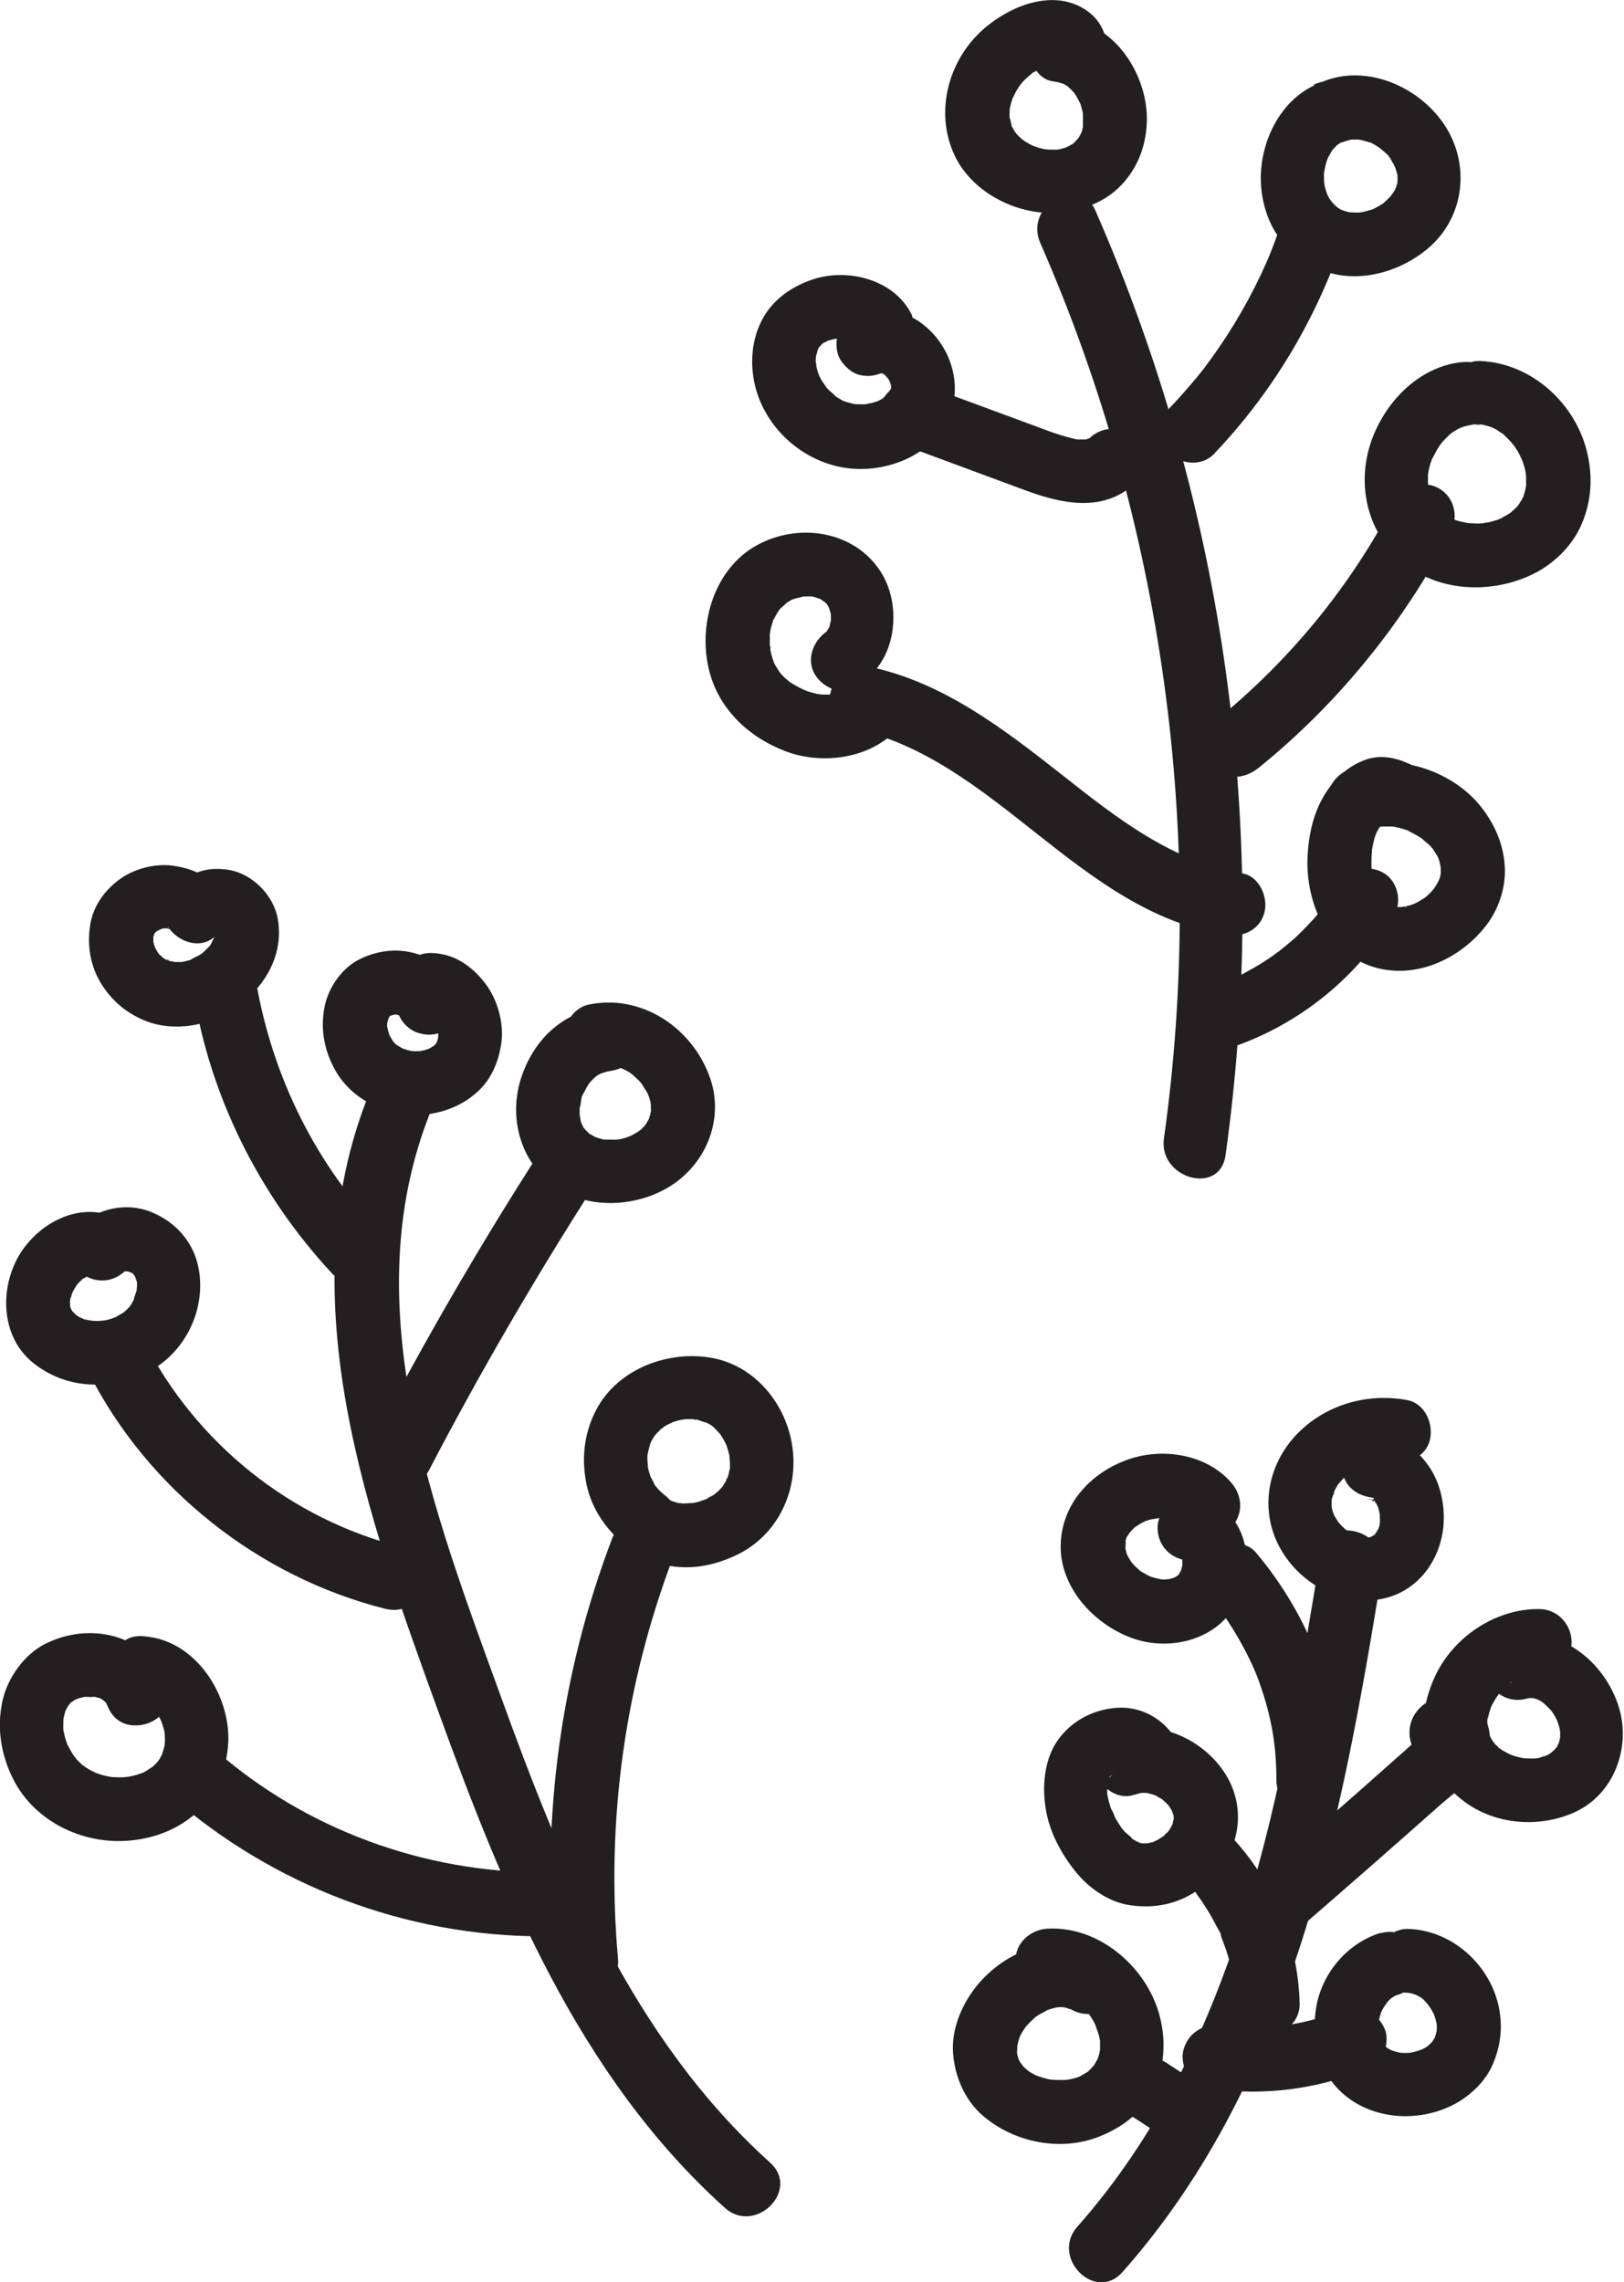
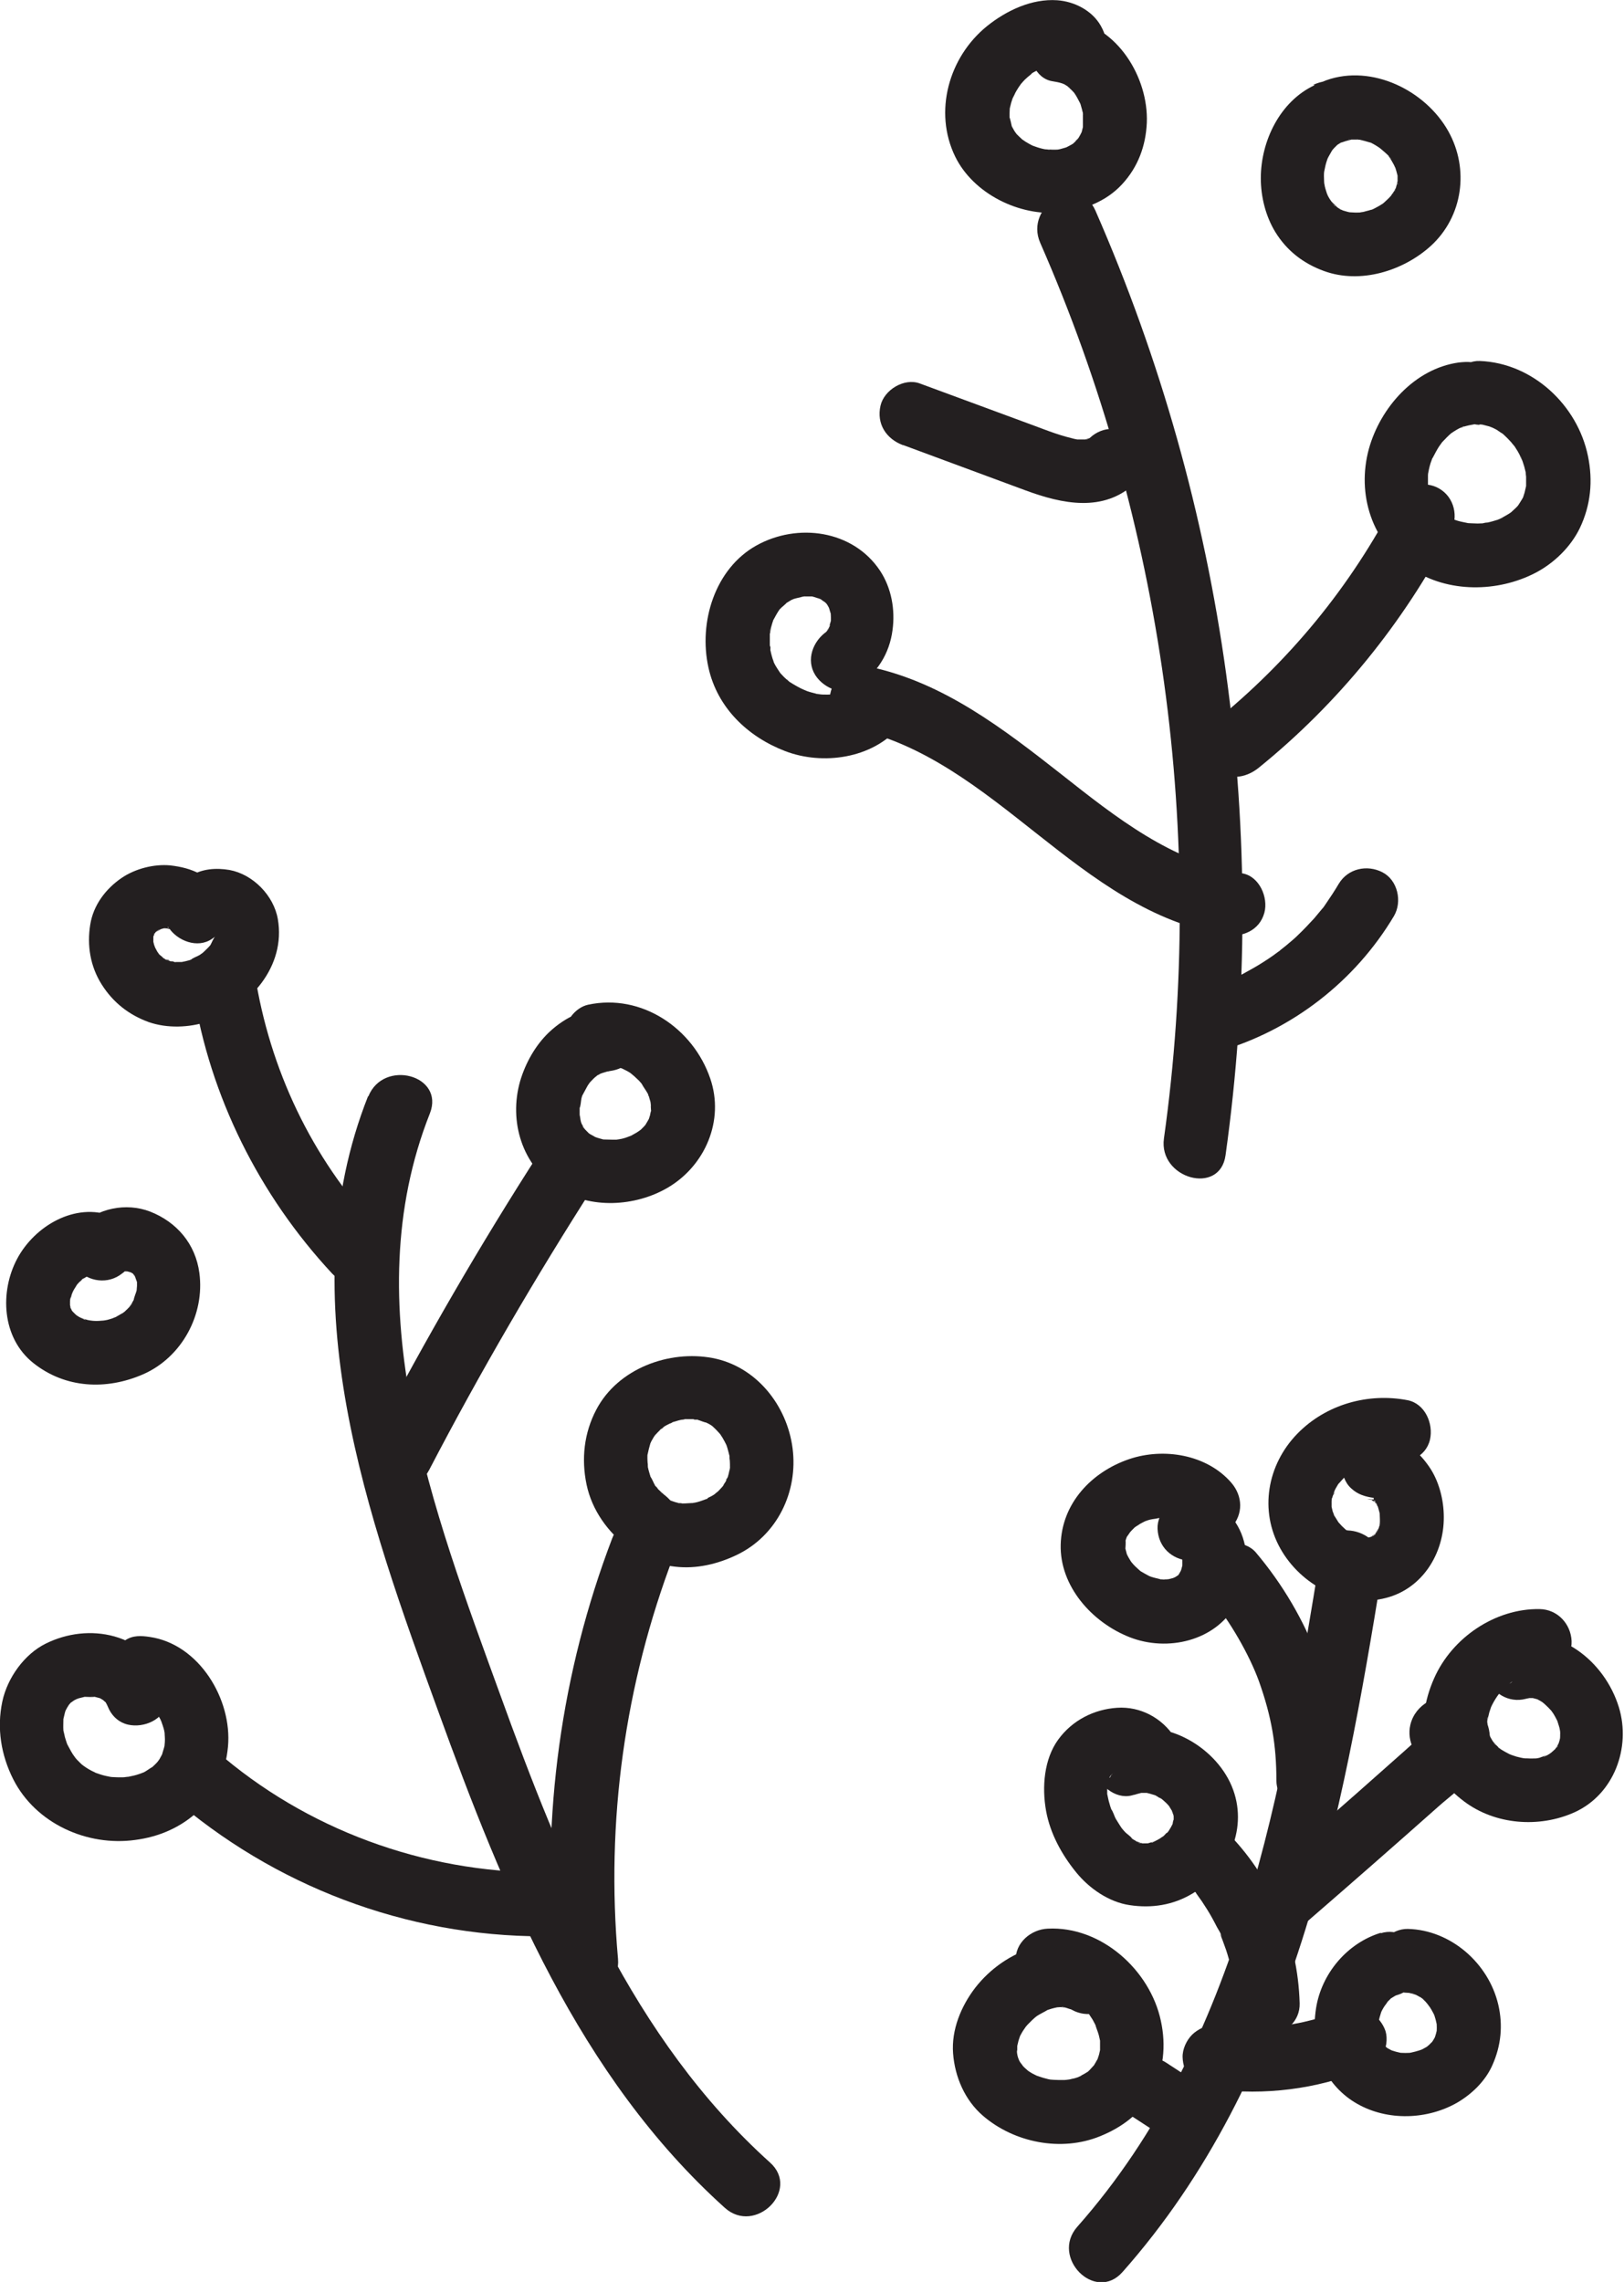
<svg xmlns="http://www.w3.org/2000/svg" viewBox="0 0 63.54 89.26" data-name="Layer 1" id="Layer_1">
  <defs>
    <style>
      .cls-1 {
        fill: #231f20;
      }
    </style>
  </defs>
  <g>
    <path d="M14.4,42.88c-3.14,7.92,0,16.49,2.74,24.04,2.56,7.06,5.51,14.3,11.22,19.44,1.19,1.07,2.97-.69,1.77-1.77-5.39-4.85-8.16-11.67-10.57-18.33-2.59-7.13-5.71-15.21-2.74-22.71.59-1.5-1.82-2.14-2.41-.66h0Z" class="cls-1" />
    <path d="M16.79,57.5c1.99-3.82,4.16-7.54,6.48-11.16.87-1.36-1.29-2.61-2.16-1.26-2.33,3.62-4.49,7.35-6.48,11.16-.74,1.42,1.41,2.69,2.16,1.26h0Z" class="cls-1" />
    <path d="M23.76,39.36c-.87.08-1.63.41-2.27,1.01-.54.51-.93,1.21-1.14,1.92-.45,1.58.08,3.3,1.48,4.2,1.27.81,3.02.71,4.29-.03,1.47-.86,2.23-2.63,1.67-4.27-.67-1.97-2.69-3.34-4.78-2.89-.51.11-.94.68-.92,1.21s.37,1.07.92,1.21l.42.11c.63.16,1.39-.21,1.54-.87s-.2-1.37-.87-1.54l-.42-.11v2.41s.11-.03.12-.02c.02.01-.31.03-.18.02.07,0,.14-.01.21-.01.06,0,.12,0,.18,0,.03,0,.1,0,.12.01,0,0-.33-.06-.15-.02.13.03.25.06.38.1.26.08-.22-.11-.05-.02.07.04.15.07.22.11.05.03.11.06.16.1.04.03.26.19.07.05s.02.02.06.06c.06.06.12.11.18.17.04.04.08.09.12.14.02.03.06.06.08.1.01.02-.16-.25-.1-.13.07.14.17.26.24.39.02.05.07.11.08.17,0,0-.12-.32-.06-.13,0,.03.02.06.03.09.02.07.04.13.06.2.03.12.02.37,0-.04,0,.13.02.26.02.39s-.09.28.02-.06c-.02.07-.03.14-.05.21-.02.06-.04.13-.06.19-.05.18.15-.31.04-.08-.06.11-.12.21-.18.31-.14.21.18-.21.06-.07-.04.04-.08.09-.12.13-.04.04-.07.07-.11.11-.03.02-.05.04-.08.07-.09.09.24-.17.13-.1-.1.06-.18.13-.28.18-.05.03-.11.06-.16.09-.02.01-.05.02-.07.03-.18.09.25-.09.13-.05-.11.03-.21.08-.32.11-.06.02-.12.03-.18.04-.07.01-.32.05-.07.02s.01,0-.04,0c-.05,0-.1,0-.16,0-.13,0-.26-.01-.39-.01-.08,0,.35.06.13.02-.06-.01-.12-.02-.18-.04s-.12-.03-.17-.05-.3-.11-.07-.02.04.01-.01-.01c-.05-.03-.1-.06-.16-.09s-.1-.07-.15-.1c-.08-.05.15.12.15.12,0-.01-.07-.06-.08-.07-.02-.02-.26-.26-.25-.27.02-.01.21.3.06.06-.03-.05-.06-.1-.09-.16,0,0-.04-.09-.05-.09,0,0,.1.27.08.18-.02-.06-.04-.11-.06-.17-.03-.1-.03-.27-.08-.35,0,0,.03.36.03.18,0-.03,0-.05,0-.08,0-.06,0-.12,0-.18,0-.05,0-.1,0-.16,0-.03,0-.07,0-.1.01-.17-.02.17-.02.18.06-.06.07-.32.09-.41.02-.07.04-.14.07-.2,0-.02.02-.05.03-.07.04-.13-.13.27-.06.15s.13-.25.2-.37c.04-.06.08-.12.12-.17.05-.08-.11.15-.12.15,0,0,.08-.09.08-.1.09-.1.18-.19.28-.27.07-.06.17-.1-.13.1.03-.02.06-.04.08-.06.06-.04.12-.07.17-.11.03-.02.17-.07.18-.09,0,0-.28.1-.18.08.03,0,.07-.02.1-.03.07-.02.13-.04.2-.06.03,0,.05,0,.08-.02.21-.05-.34.04-.12.02.34-.03.64-.12.88-.37.22-.22.38-.57.37-.88-.03-.62-.55-1.32-1.25-1.25Z" class="cls-1" />
    <path d="M23.95,60.18c-1.99,5.22-2.77,10.87-2.27,16.44.14,1.59,2.64,1.6,2.5,0-.48-5.37.26-10.73,2.18-15.77.24-.63-.27-1.37-.87-1.54-.7-.19-1.3.24-1.54.87h0Z" class="cls-1" />
    <path d="M25.86,58.38c.33.25-.04-.05-.11-.13-.05-.05-.09-.11-.14-.16.23.22.1.13.03.03-.07-.11-.12-.27-.2-.37l.07.17s-.03-.09-.05-.13c-.02-.07-.04-.13-.06-.2s-.04-.14-.05-.2c-.02-.12,0-.29,0,.06,0-.14-.02-.28-.02-.42,0-.07,0-.14.01-.21.01-.26-.06.31,0,.06.03-.14.06-.27.1-.4l.02-.07c.05-.12.03-.09-.05.11.04-.05.06-.13.1-.19.03-.06.07-.12.11-.18.13-.22-.2.22-.03.03.09-.1.19-.2.29-.3.07-.07.15-.06-.09.06.08-.04.15-.11.23-.16.12-.07.25-.12.37-.19-.28.17-.15.06-.04.03.07-.02.13-.04.2-.06.11-.03.23-.04.34-.07-.34.09-.17.02-.05.02.09,0,.19,0,.28,0,.07,0,.14.02.21.02-.32.02-.19-.03-.06,0s.27.11.4.12l-.17-.07s.08.04.12.06c.04.02.08.04.12.06.06.03.11.07.17.11.18.11-.24-.21,0,.01.1.09.19.19.28.29.17.18-.17-.25-.03-.04.04.06.07.11.11.17.06.1.11.2.16.3.11.22-.1-.29-.02-.05.03.09.06.17.08.26.02.06.03.13.05.2.02.11,0,.3,0-.07,0,.13.02.27.02.4,0,.04,0,.09,0,.13,0,.12-.08.28.02-.07-.04.15-.06.3-.11.45-.04.13-.14.19.03-.05-.04.05-.06.13-.09.18-.05.1-.14.19-.18.29.13-.26.12-.14.02-.04-.05.05-.09.1-.14.15-.04.04-.12.09-.15.13.17-.12.2-.15.09-.07-.04.03-.07.05-.11.08-.13.09-.29.14-.42.23.2-.14.22-.08.11-.05-.09.03-.17.06-.26.09-.07.02-.13.04-.2.05-.04,0-.09.02-.13.03-.13.02-.09.02.13-.02-.16,0-.32.02-.48.02-.07,0-.14-.02-.2-.02.32,0,.19.03.06,0-.16-.03-.3-.1-.45-.14l.17.07c-.13-.07-.09-.03.12.13-.03-.04-.07-.07-.1-.1l-.17-.17c-.47-.46-1.31-.5-1.77,0s-.5,1.28,0,1.77c.2.19.38.38.62.52.45.25.94.35,1.44.41.83.1,1.67-.1,2.42-.46,1.58-.76,2.4-2.47,2.18-4.17s-1.44-3.21-3.13-3.53-3.7.4-4.55,2.02c-.48.91-.59,1.93-.38,2.93s.83,1.86,1.65,2.48c.24.18.69.2.96.13.29-.08.6-.3.75-.57.15-.29.23-.64.13-.96s-.3-.54-.57-.75Z" class="cls-1" />
    <path d="M6.55,65.92c-.38-.95-1.08-1.63-2.07-1.91-.9-.25-1.86-.13-2.69.28s-1.5,1.33-1.7,2.27c-.22,1.04-.05,2.09.43,3.04.88,1.73,2.89,2.63,4.77,2.37.93-.12,1.79-.49,2.48-1.14s1.06-1.55,1.15-2.51c.17-1.85-1.13-4.01-3.06-4.29-.33-.05-.66-.07-.96.13-.26.17-.51.43-.57.75l-.19,1.01c-.12.64.18,1.38.87,1.54.62.14,1.4-.19,1.54-.87l.19-1.01-1.54.87c.13.02.26.05.39.09.03,0,.06.03.09.03.01,0-.26-.13-.16-.07.06.04.13.06.19.1s.12.08.18.11c.1.06-.14-.11-.13-.1.02.02.05.04.07.06.1.1.2.2.29.3.09.09-.11-.14-.1-.13.01.03.04.05.05.08.04.06.08.12.12.18.03.05.06.11.09.16.01.03.02.06.04.08.07.12-.09-.26-.05-.13s.09.25.13.39c.02.06.03.12.04.18,0,.04.01.09.02.12,0-.02-.03-.32-.02-.15,0,.13.02.25.01.37,0,.07-.02.15-.01.22,0,.12.03-.19.02-.18-.01.04-.01.08-.02.12-.03.13-.08.26-.11.39-.03.12.07-.16.07-.16-.02.02-.03.06-.04.08-.04.07-.08.15-.12.22-.03.04-.16.22-.03.06s-.02.02-.06.06c-.05.06-.11.11-.17.17-.02.02-.05.04-.08.07-.09.1.21-.14.09-.07-.13.07-.24.16-.37.23-.03.02-.06.03-.09.04-.11.07.15-.06.14-.06-.07.02-.15.06-.22.08-.14.05-.28.08-.43.11-.03,0-.07,0-.1.02-.13.03.17-.02.16-.02-.09-.01-.19.02-.28.02-.14,0-.28,0-.42-.01-.04,0-.1-.02-.14-.01-.01,0,.29.05.16.02-.08-.02-.16-.03-.24-.05-.15-.03-.29-.08-.43-.13-.03-.01-.07-.03-.1-.04,0,0,.25.12.14.06-.08-.05-.17-.08-.25-.13-.06-.03-.12-.07-.18-.11-.04-.03-.24-.17-.07-.04s-.04-.04-.09-.08c-.06-.06-.12-.12-.18-.18-.03-.04-.19-.23-.07-.08s-.05-.07-.08-.12c-.09-.14-.16-.29-.24-.43s.09.24.04.09c-.01-.04-.03-.07-.04-.11-.02-.07-.05-.14-.07-.22s-.03-.15-.05-.22c-.05-.21,0,.09,0,.11,0-.05-.01-.1-.01-.15-.01-.15,0-.3,0-.45,0-.21-.06.28,0,0,.02-.08.04-.17.06-.25.01-.03.02-.07.03-.1.04-.15-.12.24-.04.1.03-.07.06-.13.1-.2s.08-.12.12-.19c.07-.11-.09.12-.09.12.03-.02.07-.08.1-.11.02-.02.05-.04.07-.06.11-.12-.08.07-.11.08.06-.03.12-.08.18-.12.05-.03.31-.15.1-.06s.03,0,.08-.02c.08-.02.16-.04.24-.06.03,0,.06,0,.09-.02.14-.03-.29.02-.15.02s.32.02.46,0c.02,0-.3-.05-.18-.03.04,0,.08.01.12.02.08.02.15.04.23.06.24.07-.21-.11-.05-.03.06.03.12.06.18.1.03.02.06.05.1.06.11.06-.2-.18-.12-.09.04.05.1.1.15.14.03.03.1.13-.02-.04-.14-.18-.02-.03,0,.02.06.09.16.35,0-.03.12.31.27.57.57.75.27.16.66.22.96.13.59-.19,1.13-.89.87-1.54Z" class="cls-1" />
    <path d="M4.39,47.57c-1.45-.56-3.04.39-3.72,1.67s-.61,3.09.64,4.08,2.85,1.06,4.28.44c1.52-.66,2.43-2.34,2.21-3.97-.15-1.13-.88-1.99-1.93-2.4-.94-.36-2.05-.13-2.77.57-.47.46-.49,1.31,0,1.77s1.27.49,1.77,0l.08-.07c.47-.46.49-1.32,0-1.77s-1.27-.49-1.77,0l-.08.07,1.77,1.77c.11-.11.16-.06-.08.05.05-.02.1-.06.14-.08.19-.11-.31.09-.1.05.05-.01.11-.02.16-.04-.31.1-.26.03-.11.02.06,0,.11,0,.17,0,.23,0-.33-.07-.11-.01.07.02.15.04.22.06.22.07-.28-.15-.09-.04.05.03.1.06.15.09.2.11-.23-.21-.07-.06.03.03.06.05.08.08.1.1.08.18-.05-.08.03.06.07.11.11.17l.03.06c.06.12.04.08-.04-.11,0,.07.06.19.08.26.07.24-.01-.31,0-.06,0,.07,0,.14,0,.21,0,.06-.02.15-.01.21l.03-.19s-.02.09-.03.14c-.03.13-.11.28-.12.41l.07-.17s-.04.09-.06.13c-.03.06-.07.12-.1.18-.03.05-.07.1-.1.15.17-.3.14-.17.06-.08-.07.08-.15.16-.23.23s-.24.16.09-.06c-.04.03-.09.06-.13.09-.11.07-.22.13-.33.19-.1.05-.27.09.1-.04-.05.02-.1.04-.15.06-.09.03-.17.06-.26.08-.12.03-.51.06-.04.02-.13,0-.25.02-.38.02-.11,0-.21-.01-.32-.02.46.02.1.01-.03-.02-.1-.03-.2-.07-.3-.09.34.1.23.11.13.05-.05-.03-.11-.05-.16-.08-.04-.03-.09-.06-.13-.08-.18-.11.25.21.09.07-.08-.07-.15-.14-.23-.22-.15-.16.18.27.06.08-.03-.05-.06-.09-.09-.14s-.05-.1-.07-.14c.19.33.07.19.04.06-.01-.05-.02-.1-.04-.15-.05-.21.03.35.02.13,0-.09,0-.17,0-.26,0-.11.06-.27-.02.13.01-.05.02-.1.03-.15.03-.12.07-.23.11-.35-.1.36-.09.21-.04.1.03-.06.06-.13.1-.19.03-.05.06-.09.08-.13.17-.25-.17.19-.04.04.07-.08.14-.16.21-.23.04-.04.08-.07.12-.1-.28.28-.15.11-.05.05.04-.03.09-.05.13-.08.12-.06.3-.08-.07.02.11-.03.22-.06.33-.09-.39.09-.26.03-.14.03.07,0,.13,0,.2,0-.38-.01-.25-.04-.13,0,.07.02.13.04.2.07.29.11.71.02.96-.13s.51-.45.57-.75c.16-.72-.22-1.29-.87-1.54Z" class="cls-1" />
    <path d="M8.73,35.02c-.25-.33-.51-.63-.89-.83s-.75-.29-1.18-.34c-.64-.06-1.37.13-1.9.49-.63.43-1.11,1.07-1.23,1.83-.13.81,0,1.63.45,2.34s1.07,1.19,1.84,1.47c.72.25,1.58.22,2.3-.02,1.67-.56,3.07-2.17,2.75-4.01-.16-.92-.97-1.75-1.89-1.92-.53-.09-1.08-.05-1.54.24-.14.09-.27.19-.41.29-.27.19-.48.42-.57.75-.08.3-.05.7.13.96.34.53,1.14.85,1.71.45l.27-.19s.1-.06.14-.1c0,0,.01,0,.02-.01.11-.06.07-.04-.14.05.04-.01.07-.02.11-.03,0,0-.35.04-.16.03.21-.01-.26-.08-.13-.02.04.02.1.04.14.04-.27-.04-.23-.11-.13-.05l.05.03c.11.07.07.04-.1-.09.02.02.07.06.09.08.17.14-.15-.26-.04-.06l.03.05c.06.11.04.07-.05-.13,0,.05.03.12.05.17.05.16,0-.33-.01-.08,0,.05,0,.1,0,.15,0,.26.08-.29,0-.04-.02.05-.02.1-.04.14l-.02.07c-.05.12-.03.09.04-.09-.06.03-.15.27-.19.33-.13.23.19-.21.01-.01-.03.03-.06.07-.09.1-.08.08-.16.16-.25.24-.18.16.2-.14.06-.05-.05.03-.09.07-.14.1-.11.07-.27.11-.36.2.01-.01.3-.11.11-.05-.05.02-.11.04-.16.06-.1.03-.2.05-.3.07-.25.06.32-.02.06,0-.05,0-.09,0-.13,0-.07,0-.14,0-.2,0-.13,0-.26-.09.06.02-.11-.03-.22-.04-.33-.08-.04-.01-.09-.04-.13-.05.28.04.21.09.07.02-.04-.02-.07-.04-.11-.06-.11-.07-.17-.18.05.05-.07-.07-.16-.14-.23-.21-.08-.09-.14-.23.04.06-.02-.03-.05-.07-.07-.1-.06-.09-.1-.18-.15-.27-.11-.2.08.25.04.1-.01-.05-.03-.1-.05-.15-.01-.04-.02-.08-.03-.12-.07-.32,0,.25,0,.03,0-.09,0-.18,0-.27-.01-.16-.07.34-.02.12,0-.04.02-.08.03-.12.02-.06.04-.12.06-.17-.06.28-.11.22-.05.14.03-.05.06-.09.08-.14.1-.17-.21.23-.06.08.03-.02.05-.05.08-.08.22-.21-.21.13-.04.03.08-.05.16-.09.24-.13-.27.18-.22.09-.1.04.05-.02.1-.03.16-.05.04-.01.09-.02.13-.03.09-.02-.37.03-.09.02.08,0,.42.03.16,0s.07.03.14.05c.2.06-.25-.14-.13-.05.05.03.11.07.16.09-.26-.12-.21-.18-.13-.1s.24.28-.01-.05c.21.27.4.48.75.57.3.08.7.05.96-.13s.5-.43.57-.75.07-.7-.13-.96Z" class="cls-1" />
    <path d="M7.56,38.76c.65,4.13,2.59,8,5.44,11.06,1.1,1.18,2.87-.59,1.77-1.77-2.58-2.76-4.22-6.23-4.8-9.95-.1-.67-.94-1.04-1.54-.87-.71.2-.98.87-.87,1.54h0Z" class="cls-1" />
-     <path d="M3.47,53.69c2.31,4.56,6.66,8,11.61,9.24,1.56.39,2.23-2.02.66-2.41-4.37-1.09-8.08-4.07-10.12-8.09-.31-.6-1.15-.77-1.71-.45-.61.36-.75,1.11-.45,1.71h0Z" class="cls-1" />
    <path d="M6.69,70.26c4.02,3.51,9.2,5.48,14.55,5.48,1.61,0,1.61-2.5,0-2.5-4.66,0-9.26-1.68-12.78-4.75-1.21-1.05-2.98.71-1.77,1.77h0Z" class="cls-1" />
-     <path d="M17.95,38.88c-.15-.38-.33-.74-.65-1.01s-.65-.47-1.06-.58c-.73-.21-1.5-.1-2.17.23s-1.2,1.07-1.36,1.81c-.18.83-.05,1.66.34,2.41.68,1.34,2.25,2.03,3.71,1.84.73-.1,1.4-.39,1.95-.9s.84-1.25.92-2.01c.06-.68-.15-1.47-.53-2.04-.43-.64-1.09-1.2-1.88-1.32-.33-.05-.66-.07-.96.13-.26.17-.51.43-.57.75l-.14.7c-.06.33-.05.66.13.96.15.26.45.51.75.57.62.14,1.4-.19,1.54-.87l.14-.7-1.54.87c.13.02.25.05.37.1l-.3-.13c.13.06.25.13.36.21l-.25-.2c.12.1.23.21.33.33l-.2-.25c.1.14.19.29.26.45l-.13-.3c.08.19.13.38.16.59l-.04-.33c.02.19.02.38,0,.56l.04-.33c-.02.16-.06.31-.12.46l.13-.3c-.06.14-.13.26-.22.38l.2-.25c-.1.12-.21.23-.34.33l.25-.2c-.14.1-.29.19-.45.26l.3-.13c-.21.09-.42.14-.64.17l.33-.04c-.22.03-.45.02-.67,0l.33.04c-.22-.03-.44-.09-.65-.18l.3.13c-.18-.08-.34-.17-.5-.29l.25.2c-.15-.11-.28-.24-.4-.39l.2.25c-.13-.17-.23-.35-.32-.55l.13.3c-.07-.18-.12-.37-.15-.56l.04.33c-.03-.19-.03-.38,0-.57l-.04.33c.02-.15.06-.3.12-.44l-.13.3c.06-.14.14-.28.23-.4l-.2.25c.06-.08.13-.15.21-.21l-.25.2c.1-.08.21-.14.33-.19l-.3.13c.15-.06.3-.1.45-.12l-.33.04c.14-.02.28-.02.43,0l-.33-.04c.14.02.27.05.4.1l-.3-.13c.11.05.22.11.32.18l-.25-.2c.07.06.14.12.2.2l-.2-.25c.06.08.11.16.15.25l-.13-.3.02.04c.12.31.27.57.57.75.27.16.66.22.96.13s.59-.29.75-.57.25-.66.13-.96Z" class="cls-1" />
  </g>
  <g>
    <path d="M40.7,9.5c4.8,10.94,6.5,23.2,4.84,35.03-.22,1.57,2.19,2.25,2.41.66,1.76-12.57,0-25.33-5.09-36.95-.64-1.47-2.8-.2-2.16,1.26h0Z" class="cls-1" />
    <path d="M47.71,41.12c2.85-.83,5.31-2.74,6.83-5.29.33-.56.15-1.4-.45-1.71s-1.35-.15-1.71.45c-.16.27-.33.53-.51.79-.05.07-.11.17-.17.23.06-.06.12-.15.02-.03s-.2.24-.3.36c-.21.23-.43.46-.65.67-.11.11-.23.21-.35.31-.07.06-.14.12-.22.18-.03.02-.24.19-.09.08s-.09.07-.1.07c-.06.05-.13.09-.19.14-.13.09-.26.18-.39.26-.26.17-.54.32-.81.47-.14.07-.28.14-.42.21-.07.03-.14.07-.21.1.15-.04.14-.06,0,0-.31.12-.62.23-.93.32-.63.18-1.08.89-.87,1.54s.87,1.07,1.54.87h0Z" class="cls-1" />
    <path d="M33.35,28.49c5.62,1.19,8.81,7.14,14.58,8.08.67.11,1.35-.17,1.54-.87.16-.6-.2-1.43-.87-1.54-2.75-.45-4.94-2.19-7.07-3.87-2.27-1.78-4.62-3.6-7.51-4.21-1.57-.33-2.24,2.08-.66,2.41h0Z" class="cls-1" />
    <path d="M35.34,17.41l4.78,1.77c1.43.53,3.06.88,4.29-.28.48-.45.49-1.32,0-1.77-.51-.47-1.26-.48-1.77,0-.11.1-.1.1,0,0-.13.07-.12.07.02,0-.06.02-.13.04-.2.06.14-.01.17-.02.07,0-.13,0-.25,0-.38,0-.15-.01-.15-.01,0,0-.07-.01-.15-.03-.22-.05-.59-.14-1.16-.38-1.74-.59l-4.2-1.55c-.61-.23-1.4.25-1.54.87-.16.71.22,1.29.87,1.54h0Z" class="cls-1" />
-     <path d="M47.54,17.71c2.2-2.32,3.86-5.07,4.92-8.08l-2.41-.66c-.05.15-.09.3-.14.45-.19.63.23,1.39.87,1.54s1.34-.2,1.54-.87c.05-.15.09-.3.14-.45.19-.63-.23-1.39-.87-1.54-.7-.16-1.31.21-1.54.87-.27.77-.41,1.12-.74,1.82-.31.65-.65,1.28-1.03,1.9s-.76,1.17-1.18,1.73c-.14.19.18-.22-.08.1-.05.07-.11.13-.16.2-.11.13-.22.26-.33.39-.25.29-.5.57-.77.85-.45.47-.51,1.3,0,1.77s1.29.51,1.77,0h0Z" class="cls-1" />
    <path d="M49.25,30.03c3.1-2.51,5.67-5.67,7.51-9.21.31-.6.15-1.36-.45-1.71-.56-.33-1.4-.15-1.71.45-1.76,3.39-4.14,6.29-7.12,8.7-.52.43-.44,1.33,0,1.77.52.52,1.24.43,1.77,0h0Z" class="cls-1" />
    <path d="M57.87,16.6c.06,0,.34.03.1,0s.01,0,.07.02c.08.02.15.04.23.06.05.02.3.12.1.03s.05.03.09.05c.06.03.12.06.17.1s.11.07.17.11c.16.1-.08-.06-.09-.08.03.03.07.06.1.09.11.1.21.2.31.31.05.06.1.13.15.18,0,0-.16-.23-.09-.12.02.04.05.07.08.11.08.12.16.25.22.38.03.06.05.13.09.18-.15-.22-.08-.21-.05-.11.01.04.03.08.05.13.05.14.09.28.12.42.02.12.01.34,0-.04,0,.08.02.16.02.23,0,.14,0,.29,0,.43-.01.22.06-.28,0-.07-.02.09-.04.17-.06.26-.02.07-.05.15-.07.22-.03.12.06-.15.06-.14-.02.02-.03.06-.04.09-.07.13-.16.26-.24.39-.07.11.11-.14.1-.13-.03.02-.06.07-.08.09-.04.05-.09.09-.13.13s-.09.08-.14.13c-.14.13.09-.07.11-.08-.04.02-.07.05-.1.07-.11.08-.23.14-.35.21-.1.05-.31.09.04,0-.07.02-.14.05-.21.08-.13.04-.26.08-.4.11-.06.01-.13.02-.19.03.37-.1.14-.02.01,0-.14.01-.28.01-.42,0-.07,0-.15-.01-.22-.01-.2-.01.31.06.05,0-.13-.03-.27-.05-.4-.09-.06-.02-.12-.04-.18-.06-.04-.01-.08-.03-.12-.04.03,0,.27.13.13.05-.12-.06-.24-.12-.35-.2-.1-.06-.23-.22.02.03-.05-.05-.11-.09-.17-.14s-.11-.1-.16-.16c-.02-.02-.04-.05-.06-.07-.09-.07.1.13.1.13-.07-.13-.17-.25-.24-.39-.01-.03-.03-.06-.04-.09-.06-.11.06.16.06.15-.01-.07-.05-.14-.07-.21s-.04-.14-.06-.22c-.01-.06-.05-.32-.02-.09s0-.04,0-.09c0-.06,0-.13,0-.19s0-.13,0-.19c0-.04.01-.09.01-.13,0,.03-.05.31-.02.14.03-.16.06-.32.11-.48.03-.08.06-.17.09-.25.09-.25-.1.2,0,.03.08-.15.15-.29.24-.43.03-.04.21-.29.07-.11s.03-.04.07-.08c.12-.13.24-.25.37-.36.14-.13-.24.16-.02.02.07-.05.14-.09.22-.14.07-.04.13-.07.2-.1.1-.05.13,0-.12.05.04,0,.08-.03.12-.04.17-.06.34-.09.51-.12.29-.04.61-.34.75-.57.16-.27.22-.66.13-.96s-.29-.59-.57-.75c-.32-.17-.61-.17-.96-.13-1.72.24-3.06,1.76-3.51,3.37-.49,1.79.12,3.68,1.68,4.71,1.42.94,3.36.91,4.83.15.73-.38,1.38-1.01,1.74-1.75.43-.9.52-1.85.32-2.82-.41-2-2.17-3.64-4.23-3.72-.65-.03-1.28.6-1.25,1.25.03.7.55,1.22,1.25,1.25h0Z" class="cls-1" />
    <path d="M51.44,3.33c-1.36.63-2.11,2.19-2.11,3.64,0,.73.19,1.49.57,2.11.45.73,1.1,1.23,1.9,1.52,1.42.52,3.1,0,4.18-.98,1.26-1.15,1.51-3.01.69-4.48-.89-1.6-2.99-2.64-4.78-2-.61.22-1.09.86-.87,1.54.2.6.88,1.11,1.54.87.13-.05.26-.07.38-.11.13-.04-.21.04-.18.02.02-.01.07,0,.09,0,.08,0,.16,0,.24,0,.06,0,.12.01.18.01.14,0-.21-.02-.18-.03.02,0,.07.01.09.02.14.03.27.07.41.11.02,0,.07.02.09.03.02.02-.27-.13-.16-.07.06.03.13.06.19.09.13.07.25.15.36.23.17.12-.21-.18-.06-.04.05.04.09.08.14.12.09.08.24.2.29.32.01.02-.16-.25-.1-.13.01.03.04.05.05.08.04.06.08.12.11.18.03.05.06.11.08.16.12.23-.09-.27,0-.02.04.12.07.23.1.35.06.25-.01-.27,0-.06,0,.07,0,.14,0,.21,0,.05.01.18-.01.21-.02.03.06-.32.02-.19,0,.03-.01.06-.02.08,0,.04-.09.37-.11.37-.01,0,.13-.27.07-.17-.01.02-.02.05-.04.07-.02.05-.05.1-.08.14-.03.05-.08.1-.1.16-.05.1.11-.17.11-.14,0,0-.06.07-.07.08-.08.09-.16.17-.25.25-.04.04-.2.17-.02.03s-.02.01-.07.05c-.09.06-.19.12-.29.17-.01,0-.16.09-.17.08-.01,0,.28-.11.17-.07-.04.01-.07.03-.1.04-.11.04-.23.07-.35.1-.05.01-.11.02-.16.03-.05.01-.16.02.06,0,.24-.03.06,0,0,0-.11,0-.22.01-.33,0-.06,0-.13-.01-.19-.01-.1,0,.2.02.2.03,0,0-.09-.02-.11-.02-.12-.02-.23-.06-.34-.09,0,0-.08-.03-.08-.03,0-.02.26.13.17.07-.06-.04-.13-.06-.19-.1-.05-.03-.09-.06-.14-.09-.01,0-.07-.04-.07-.05,0-.03.23.2.15.11s-.18-.18-.27-.27c-.07-.07.12.14.11.15,0,0-.07-.09-.06-.09-.03-.04-.06-.09-.09-.13s-.05-.09-.08-.14c0-.01-.04-.1-.05-.1,0,0,.12.31.06.15-.03-.1-.07-.2-.1-.31-.02-.06-.03-.12-.04-.18-.05-.24.02.28,0,.09-.01-.14-.02-.27-.02-.41,0-.06,0-.13.01-.19.02-.29-.04.23-.01.06.03-.13.05-.27.09-.4.02-.06.04-.12.06-.18.01-.04.06-.15-.02.05-.09.21-.02.05,0,0,.05-.11.12-.22.18-.33.02-.03.04-.06.06-.09.09-.14-.09.13-.1.13,0,0,.11-.13.12-.14.05-.05.1-.1.15-.15.17-.17-.21.14-.07.05.12-.08.24-.15.37-.22.59-.28.79-1.18.45-1.71-.39-.61-1.07-.75-1.71-.45h0Z" class="cls-1" />
    <path d="M42.55,3.12c.77-.44.95-1.37.52-2.11-.34-.6-1.03-.95-1.7-1-1-.07-1.99.4-2.75,1.01-1.5,1.21-2.1,3.35-1.25,5.1.71,1.46,2.52,2.35,4.11,2.19.91-.09,1.79-.42,2.42-1.1s.93-1.51.97-2.41c.07-1.77-1.16-3.79-3.02-4.04-.35-.05-.65-.06-.96.13-.26.15-.51.45-.57.75-.13.59.18,1.44.87,1.54.12.02.24.04.36.08.05.02.25.1.03,0s0,0,.05.03c.06.03.11.07.16.1,0,0,.07.04.07.05,0,.01-.22-.19-.14-.11.09.09.19.17.28.27.04.04.17.2.03.02s0,.01.03.06c.07.1.12.21.18.32.11.22-.09-.26-.02-.07.02.05.04.11.06.16.04.13.07.25.1.39,0,.03,0,.06.01.08.03.11-.04-.19-.03-.19.01,0,.01.15.01.17,0,.13,0,.26,0,.39,0,.03,0,.06,0,.08,0,.11.02-.19.03-.19,0,0-.03.17-.04.19-.01.05-.03.11-.04.16,0,.03-.02.05-.03.08-.06.19.12-.25.05-.12-.05.1-.1.2-.16.29-.08.12-.2.17.05-.05-.05.04-.09.1-.14.15-.04.04-.09.08-.13.12-.08.09.15-.11.14-.1-.03.02-.06.05-.1.07-.11.07-.22.12-.33.18-.13.07.28-.1.14-.06-.03,0-.05.02-.08.03-.05.02-.11.03-.17.05s-.11.03-.17.04c-.02,0-.1.03-.11.02,0,0,.34-.03.16-.02-.12,0-.23.01-.35,0-.07,0-.14-.01-.21-.01-.14,0,.22.02.19.03-.03,0-.09-.01-.12-.02-.13-.02-.25-.05-.37-.09-.06-.02-.11-.04-.17-.06-.25-.08.26.13.02.01-.11-.05-.21-.11-.31-.17-.06-.04-.11-.08-.17-.11-.15-.1.23.2.05.03-.09-.09-.19-.17-.27-.27-.02-.02-.04-.05-.06-.07-.08-.09.11.15.11.14-.03-.06-.08-.11-.11-.17s-.07-.12-.1-.18c-.1-.17.09.27.03.08-.04-.14-.06-.32-.12-.44,0,0,.03.29.02.17,0-.03,0-.07,0-.1,0-.07,0-.13,0-.2,0-.08.01-.16.01-.23,0-.13-.03.18-.02.17.01-.04.01-.09.02-.13.03-.14.07-.28.12-.42,0-.03.03-.06.04-.09,0,0-.12.25-.06.14.05-.08.08-.16.12-.24.04-.07.08-.14.12-.2.03-.05.19-.26.06-.1s.06-.07.1-.11c.05-.06.11-.12.17-.17.06-.06.15-.11.2-.18,0,0-.23.16-.12.09.04-.02.07-.05.11-.08.13-.09.32-.15.44-.25,0,0-.26.1-.14.06.04-.01.08-.03.13-.05.08-.03.17-.05.26-.08.08-.02.16-.02.23-.05,0,0-.29.02-.16.03.04,0,.09,0,.14,0,.06,0,.21.02,0-.02s-.07-.01-.02,0c.11.04-.16-.08-.16-.07,0,.01.09.06.11.06.02,0-.24-.17-.14-.1.15.11-.04-.04-.07-.1-.06-.1-.09-.22-.1-.33-.04-.18,0-.34.14-.49.03-.23.13-.4.32-.51-.57.33-.81,1.15-.45,1.71s1.1.8,1.71.45h0Z" class="cls-1" />
-     <path d="M35.7,12.37c-.66-1.44-2.55-1.92-3.96-1.42-.77.27-1.47.75-1.88,1.48-.45.8-.53,1.76-.32,2.65.41,1.69,1.89,3,3.6,3.23s3.74-.67,4.15-2.48c.23-1.03-.13-2.13-.88-2.88-.35-.35-.81-.64-1.3-.76-.63-.16-1.2-.06-1.77.2-.27.12-.5.48-.57.75-.08.3-.05.7.13.96s.43.5.75.57c.35.08.64.02.96-.13-.35.15-.16.07-.07.04.22-.07-.32,0-.1.01.15,0,.2.06-.1-.03.06.02.11.02.17.04.16.05.12.12-.08-.04.03.02.08.04.11.06.05.03.1.07.15.1-.31-.17-.12-.09-.02,0,.04.04.08.1.13.14-.23-.21-.12-.16-.05-.05.02.04.04.07.06.11.07.12.05.23-.02-.07.02.11.06.25.1.36-.1-.29-.02-.23-.02-.08,0,.05-.03.33,0,.08.03-.24,0-.03-.02.02-.04.16-.13.14.03-.06-.04.05-.06.12-.09.17-.06.11-.18.18.05-.04-.08.08-.16.17-.24.25-.09.09-.17.06.08-.06-.07.04-.14.1-.22.14-.06.03-.11.06-.17.09-.22.11.29-.1.06-.03-.11.03-.21.07-.32.09-.06.01-.14.02-.2.04.31-.1.2-.02.07-.01-.16.01-.31,0-.47,0-.2,0,.12.02.13.02-.06-.02-.13-.02-.2-.04-.13-.03-.26-.07-.38-.11-.24-.08.27.14.05.02-.06-.03-.12-.06-.18-.1-.04-.02-.08-.05-.12-.07-.04-.02-.08-.05-.11-.08-.1-.08-.07-.05.09.07-.08-.1-.21-.19-.3-.28-.05-.05-.09-.1-.14-.15-.13-.15.06.07.07.09-.05-.12-.16-.23-.22-.35-.03-.06-.06-.12-.09-.18-.1-.19.11.3,0-.01-.04-.11-.07-.21-.09-.32-.03-.12,0-.28,0,.07,0-.07-.01-.13-.02-.2s0-.13,0-.2c0-.14.08-.23-.02.07.04-.12.06-.26.1-.39.07-.24-.13.25-.03.06.03-.05.05-.1.08-.15.07-.11.18-.16-.07.07.03-.03.06-.07.09-.1s.06-.07.1-.1c.09-.08.22-.12-.08.06.11-.07.22-.14.33-.2.2-.11-.31.11-.09.04.05-.02.11-.04.16-.05s.11-.03.16-.04c.12-.03.37-.02-.05,0,.13,0,.26-.02.39-.01.04,0,.07,0,.11,0,.21.01-.37-.07-.06,0,.05.01.11.02.16.04.12.04.3.16-.05-.03.09.05.19.1.28.16.18.11-.24-.22-.09-.06.05.05.1.11.15.15-.24-.22-.14-.19-.07-.08.04.06.07.13.1.2.27.6,1.18.79,1.71.45.62-.4.74-1.07.45-1.71h0Z" class="cls-1" />
    <path d="M33.56,26.85c.76-.53,1.24-1.28,1.36-2.2.11-.8-.04-1.65-.49-2.33-1.06-1.59-3.23-1.88-4.84-.98s-2.27,2.99-1.87,4.78c.35,1.57,1.54,2.7,3,3.26s3.4.3,4.47-.95c.43-.5.52-1.29,0-1.77-.47-.43-1.31-.53-1.77,0-.08.09-.16.17-.25.26-.17.16.26-.18.07-.05-.05.03-.1.07-.14.1-.08.05-.17.09-.25.13.31-.18.2-.08.09-.04-.07.03-.15.05-.22.07-.13.03-.44.05,0,.02-.12,0-.23.02-.35.02s-.24,0-.36-.02c-.1,0-.2-.06.15.02-.08-.02-.16-.03-.24-.04-.12-.03-.24-.06-.35-.1-.11-.04-.41-.2-.04,0-.23-.12-.45-.23-.67-.38-.09-.06-.16-.17.08.07-.04-.04-.09-.08-.14-.12-.09-.08-.18-.17-.26-.26-.03-.04-.06-.08-.1-.12-.11-.11.19.27.07.08-.08-.12-.16-.24-.22-.36-.05-.09-.08-.27.02.06-.01-.05-.04-.1-.05-.14-.05-.14-.09-.29-.12-.44-.03-.13.02-.28,0,.03,0-.07-.02-.16-.02-.23,0-.15,0-.31,0-.46v-.08c.02-.14.02-.1,0,.11.03-.05.03-.16.04-.22.03-.12.07-.24.11-.36.08-.26-.14.26,0,.02.04-.07.07-.13.11-.2s.08-.13.12-.19c.13-.2-.19.21.02-.02.08-.09.21-.17.28-.27l-.14.11s.08-.05.12-.08c.06-.04.12-.07.18-.11.04-.02.25-.1.04-.03s.01,0,.05-.01c.16-.05.32-.07.48-.12-.31.1-.19.02-.05.02.05,0,.09,0,.14,0,.07,0,.14,0,.21,0,.26.01-.31-.07-.06,0,.13.03.27.09.4.12-.28-.06-.19-.08-.08-.02.06.03.14.11.21.13l-.14-.11s.06.05.09.08c.06.06.11.13.17.18-.23-.22-.12-.16-.05-.05.03.05.06.11.09.17.12.21-.1-.3-.03-.07.02.08.05.16.07.24.03.12,0,.27,0-.08,0,.06.01.13.01.19s0,.13,0,.19c-.02.33.06-.23,0-.02-.03.12-.08.24-.1.36.07-.31.09-.19.02-.08s-.23.24.03,0c-.04.04-.08.09-.12.14-.23.23.19-.12.01,0-.54.37-.83,1.11-.45,1.71.34.53,1.13.85,1.71.45h0Z" class="cls-1" />
-     <path d="M55.14,29.88c-.54-.25-1.13-.37-1.72-.16-.55.2-.99.55-1.35,1.01-.62.8-.86,1.76-.91,2.76-.09,1.82.78,3.84,2.67,4.36,1.64.45,3.35-.38,4.34-1.68.46-.61.73-1.41.71-2.18-.03-.94-.4-1.78-.99-2.5-1.16-1.4-3.31-2.06-5.03-1.43-.61.22-1.09.86-.87,1.54.19.6.88,1.11,1.54.87.12-.05.25-.08.38-.11.06-.01.13-.02.19-.04.01,0-.3.03-.17.02.04,0,.09,0,.13-.01.13,0,.26,0,.39,0,.05,0,.29.03.06,0s.04,0,.09.02c.13.03.26.06.38.1.06.02.12.04.19.07.19.06-.26-.13-.03,0,.12.06.23.12.35.19.06.03.11.07.17.11.03.02.05.04.08.06.14.09-.08-.05-.1-.08.08.1.2.17.29.26.04.05.09.09.13.14.02.02.04.05.06.07.1.1-.15-.22-.08-.1.06.11.14.21.2.32.03.05.12.26.03.05s.01.04.03.09c.04.12.05.26.09.37,0,0-.02-.3-.02-.17,0,.03,0,.07,0,.1,0,.07,0,.15,0,.22,0,.06-.03.28,0,.04s0-.02-.01.04c-.01.06-.03.12-.05.17,0,.03-.02.06-.03.08-.05.16.05-.11.06-.13-.06.1-.1.21-.17.31-.03.05-.07.1-.1.15-.1.15.2-.23.03-.04-.08.09-.16.18-.25.26-.05.04-.09.08-.14.12-.09.08.15-.11.13-.1-.03.02-.07.05-.1.07-.11.07-.22.14-.34.2-.05.02-.25.11-.04.03s-.02,0-.07.02c-.11.04-.23.07-.34.09-.03,0-.06,0-.09.02-.13.04.21-.04.19-.02-.03.03-.16.01-.2.02-.12,0-.23,0-.35-.01s.2.01.19.03c0,0-.08-.01-.08-.02-.06-.02-.13-.03-.19-.05-.03,0-.05-.02-.08-.03-.11-.02.17.08.16.07-.05-.03-.11-.05-.16-.08s-.1-.06-.15-.09c-.15-.09.22.2.03.02-.05-.05-.11-.1-.16-.16-.02-.02-.05-.07-.07-.08,0,0,.15.22.08.11-.09-.13-.17-.27-.24-.41-.1-.2.08.24.01.03-.02-.07-.05-.14-.07-.21-.05-.16-.07-.32-.11-.48-.03-.14.02.15.02.14,0-.05-.01-.1-.01-.15,0-.09-.01-.18-.01-.27,0-.18,0-.36.02-.54,0-.04,0-.08.01-.11.02-.17,0,.06-.02.1.02-.09.03-.18.05-.26s.04-.17.06-.25c.02-.05.12-.32.04-.14s.04-.08.07-.13c.04-.08.09-.16.14-.23.15-.23-.13.13.01-.02.06-.06.12-.12.18-.18.08-.09-.11.09-.12.09.03,0,.09-.05.11-.07.04-.03.15-.07-.03,0-.2.08-.04.01,0,0,.26-.04-.25,0-.05,0,.02,0-.31-.05-.17-.02.09.01.24.1-.07-.04.59.27,1.37.19,1.71-.45.29-.55.18-1.42-.45-1.71h0Z" class="cls-1" />
  </g>
  <g>
    <path d="M46.51,61.06c.18.01-.35-.09-.14-.02.06.02.21.08-.01-.02-.24-.1-.06-.01,0,.01.03.01.15.11-.06-.05-.19-.15-.08-.06-.04-.02.14.14-.09-.09-.09-.13,0,.03.06.09.08.12,0,.02.02.04.03.05.08.12-.08-.18-.08-.18,0,.02.05.14.05.16.01.04.02.09.03.13.04.17-.03-.37-.02-.13,0,.11,0,.22,0,.32,0,.11.04-.24.03-.22,0,.03-.01.06-.02.09,0,.05-.02.09-.03.14-.01.05-.03.11-.05.16,0,.02-.02.04-.02.07-.06.18.12-.25.06-.15-.05.09-.1.18-.15.26-.09.15.23-.26.07-.09-.04.04-.08.08-.11.11-.11.11.28-.18.08-.07-.05.03-.11.07-.16.1-.05.02-.1.04-.14.07.35-.19.17-.07.06-.04-.06.02-.12.03-.17.04-.12.03-.3,0,.1,0-.12,0-.24.02-.36.01-.05,0-.1-.01-.15-.01.41.01.22.03.1,0-.13-.03-.26-.06-.38-.1-.02,0-.14-.06-.15-.06,0,0,.31.14.15.06-.02-.01-.05-.02-.07-.03-.11-.06-.22-.12-.32-.18-.02-.01-.15-.11-.15-.11,0,0,.22.19.15.11-.02-.02-.04-.03-.06-.05-.1-.09-.2-.18-.28-.28-.02-.02-.1-.14-.12-.14,0,0,.17.23.12.15-.01-.02-.03-.04-.04-.06-.07-.11-.13-.22-.19-.34-.04-.07.12.32.05.11-.02-.06-.04-.11-.05-.17-.01-.05-.03-.1-.04-.15,0-.02,0-.08-.02-.1,0,.01.03.34.03.18,0-.05.03-.33,0-.37,0,0-.05.3-.03.21,0-.02,0-.05.01-.07.01-.06.03-.13.05-.19.02-.06.1-.26,0-.03s-.02.05,0,0c.05-.09.16-.21.19-.3,0-.02-.19.24-.12.16.02-.02.03-.04.05-.05.04-.04.07-.08.11-.12s.08-.08.12-.12.21-.17.02-.02-.02.02.03-.01.1-.06.14-.09c.04-.02.09-.05.13-.07.05-.03.29-.13.05-.03s0,0,.06-.02.11-.04.16-.05c.12-.03.28-.03.38-.08.02-.01-.33.04-.21.03.04,0,.08,0,.12-.01.06,0,.13,0,.19,0,.06,0,.11,0,.17,0s.31.03.05,0-.01,0,.05.01c.05.01.11.03.16.04.06.02.12.04.18.06.17.06-.32-.15-.08-.03.06.03.11.06.17.09.1.06.24.22-.06-.06.1.09.19.17.28.27.43.49,1.33.48,1.77,0,.48-.53.46-1.24,0-1.77-.96-1.1-2.64-1.37-3.98-.92-1.48.5-2.65,1.73-2.69,3.35s1.22,3.04,2.7,3.62,3.35.15,4.15-1.28c.41-.74.55-1.65.32-2.47-.11-.42-.34-.83-.65-1.13-.41-.39-.92-.57-1.48-.61-.65-.04-1.28.61-1.25,1.25.03.71.55,1.2,1.25,1.25h0Z" class="cls-1" />
    <path d="M53.74,58.66c-.47-.06-.11,0,.02.03.11.03.04.12-.16-.07.03.03.09.05.13.07.05.02.18.13,0-.02s-.05-.04-.01,0,.07.07.1.1c.1.1.05.16-.07-.1.04.08.1.15.14.23.02.04.04.07.06.11.1.19-.1-.32-.05-.11.02.08.05.16.07.25.01.05.02.1.03.15.05.2-.02-.34-.02-.13,0,.09.01.17.01.26,0,.05,0,.1,0,.16,0,.14-.08.21.02-.13-.03.08-.03.17-.05.25-.01.04-.02.08-.04.12-.05.15-.14.16.04-.08-.05.06-.07.15-.12.22-.02.04-.07.08-.08.12.11-.26.18-.21.08-.12-.03.03-.06.06-.09.09-.12.12-.13,0,.1-.07-.08.03-.2.11-.27.16.25-.16.2-.07.08-.04-.05.01-.11.03-.16.04-.17.04-.19-.04.07,0-.04,0-.09,0-.13,0-.07,0-.13,0-.19,0-.25,0,.31.07.08,0-.12-.03-.26-.09-.38-.11.26.04.21.1.09.03-.05-.03-.1-.05-.15-.08-.1-.05-.18-.14-.28-.18.26.12.15.12.04.02-.05-.05-.1-.09-.15-.14-.03-.03-.06-.07-.09-.1-.22-.25.1.17-.02-.01-.06-.1-.12-.19-.18-.29-.06-.11-.07-.27.01.05-.01-.04-.03-.09-.05-.13-.04-.12-.06-.24-.09-.36-.05-.15.02.34.02.1,0-.09,0-.18,0-.27,0-.1.06-.18-.02.13.02-.06.02-.13.04-.2.02-.1.08-.22.1-.32-.03.26-.09.2-.02.05.02-.04.04-.08.06-.12.03-.06.07-.11.1-.17.02-.04.05-.07.08-.11-.12.15-.15.19-.09.12.1-.1.19-.22.3-.32.03-.03.07-.06.1-.09.16-.15-.26.18.02-.01.11-.08.23-.15.35-.21.05-.03.1-.05.15-.08.26-.14-.24.08-.01,0,.13-.04.26-.09.39-.12.07-.02.13-.03.2-.04.25-.06-.31.02-.06,0,.14,0,.27-.02.41-.02.07,0,.14,0,.21.01.22.01-.33-.06,0,0,.64.12,1.38-.18,1.54-.87.14-.62-.19-1.4-.87-1.54-1.55-.3-3.2.16-4.32,1.31-1.18,1.21-1.5,3.01-.66,4.5.8,1.42,2.52,2.35,4.14,1.92,1.42-.37,2.26-1.74,2.25-3.16,0-.68-.19-1.42-.58-1.98-.25-.36-.53-.65-.9-.88-.39-.25-.81-.33-1.26-.39-.3-.04-.68.17-.88.37-.22.22-.38.57-.37.88s.12.66.37.88c.26.24.54.32.88.37h0Z" class="cls-1" />
    <path d="M59.74,66.44c.06-.01.31-.06.06-.02s-.03,0,.03,0c.06,0,.13,0,.19,0,.18,0-.33-.07-.09-.01.02,0,.34.09.34.1,0,.01-.34-.16-.08-.02.06.03.11.06.17.1.05.03.24.17.05.03s-.02,0,.02.03c.1.09.19.18.28.28.18.2-.14-.21-.04-.05.03.05.07.09.1.14.07.11.13.23.19.35.09.17-.11-.3-.03-.06.02.06.04.13.06.19.02.05.03.11.04.16.03.13.01.35,0-.06,0,.12.02.24.01.36,0,.06-.03.27,0,.03.04-.26,0,.02-.02.08s-.03.11-.05.16c-.07.23.13-.24.03-.07-.03.05-.05.1-.08.15-.01.02-.03.05-.05.07-.12.21.08-.1.08-.09.02.03-.22.23-.24.25,0,0-.06.05-.06.05,0,0,.24-.16.15-.11-.06.03-.11.08-.17.12-.04.03-.09.05-.14.08-.25.13.05-.06.08-.03-.02-.02-.31.1-.35.11-.05.01-.1.02-.16.03-.18.04.34-.03.09-.01-.13,0-.25.01-.38,0-.06,0-.13,0-.19-.01-.2-.01.32.06.12.02-.13-.02-.25-.05-.37-.08-.06-.02-.12-.04-.18-.06-.05-.02-.25-.1-.03,0s0,0-.05-.03c-.06-.03-.11-.06-.17-.09-.02-.01-.3-.17-.29-.19,0-.01.26.22.13.1-.02-.02-.04-.03-.06-.05-.05-.04-.09-.08-.14-.13s-.08-.1-.13-.14c-.08-.07.13.14.11.15,0,0-.04-.06-.05-.06-.07-.11-.13-.21-.19-.32-.12-.23.08.25.03.07-.02-.06-.04-.12-.06-.18-.02-.07-.03-.15-.05-.22-.04-.13.03.2.02.17-.01-.03,0-.09-.01-.13,0-.1-.05-.35,0-.45.01-.02-.06.31-.02.17,0-.03.01-.06.02-.09.02-.08.04-.17.06-.25.02-.07.05-.14.07-.21.08-.25-.12.24,0,0,.07-.15.15-.29.24-.42.06-.09.25-.28,0-.01.05-.06.1-.12.15-.17.11-.12.23-.23.36-.34.07-.06.17-.09-.1.07.04-.02.07-.05.11-.08.07-.05.15-.1.22-.14.07-.04.13-.07.2-.11.24-.12-.26.09,0,0,.16-.05.31-.09.47-.13.19-.05-.31.02-.04,0,.1,0,.2,0,.29,0,.65.01,1.28-.58,1.25-1.25s-.55-1.24-1.25-1.25c-1.74-.03-3.43,1.12-4.13,2.71-.39.88-.54,1.84-.28,2.78.23.85.76,1.51,1.45,2.03,1.22.92,2.94,1.05,4.32.43,1.55-.7,2.22-2.53,1.74-4.11-.56-1.82-2.36-3.24-4.31-2.74-.63.16-1.08.9-.87,1.54s.86,1.05,1.54.87h0Z" class="cls-1" />
    <path d="M54.03,75.6c-1.32.4-2.33,1.6-2.54,2.96-.12.8-.05,1.53.27,2.27.26.61.77,1.14,1.34,1.46,1.19.68,2.76.63,3.94-.06.57-.34,1.08-.84,1.35-1.45.34-.76.42-1.56.23-2.37-.38-1.62-1.86-2.92-3.54-2.96-.65-.01-1.28.58-1.25,1.25s.55,1.24,1.25,1.25c.09,0,.17,0,.26.02l-.33-.04c.18.03.36.08.53.15l-.3-.13c.15.07.3.15.44.24.03.02.05.04.08.06-.32-.21-.19-.15-.12-.08.06.06.13.11.18.18.05.06.1.12.15.17-.28-.3-.09-.11-.02,0,.09.14.17.3.24.45l-.13-.3c.09.22.15.45.18.68l-.04-.33c.02.2.02.4,0,.6l.04-.33c-.03.19-.08.36-.15.54l.13-.3c-.06.13-.12.24-.2.36-.12.18.21-.25.04-.05-.05.05-.1.1-.15.15-.05.04-.23.19-.03.04s0,0-.07.04c-.12.07-.25.14-.38.19l.3-.13c-.22.09-.45.15-.69.19l.33-.04c-.25.03-.51.03-.76,0l.33.04c-.22-.03-.43-.09-.63-.17l.3.13c-.11-.05-.23-.11-.33-.17-.03-.02-.05-.04-.08-.05-.13-.08.14.11.14.11-.04-.05-.11-.1-.16-.14s-.08-.1-.13-.14c-.09-.09.17.25.11.14-.02-.03-.04-.05-.05-.08-.07-.11-.13-.23-.19-.36l.13.3c-.08-.19-.13-.39-.15-.59l.04.33c-.03-.22-.02-.44,0-.67l-.04.33c.04-.26.1-.5.2-.74l-.13.3c.06-.13.12-.26.2-.38.04-.06.11-.13.13-.2,0,0-.21.26-.11.14.03-.03.05-.06.08-.09.05-.05.1-.1.15-.15.02-.02.05-.04.07-.06.14-.12-.24.17-.12.09.13-.08.25-.16.39-.22l-.3.13c.07-.03.15-.06.23-.08.62-.19,1.08-.88.87-1.54s-.87-1.08-1.54-.87h0Z" class="cls-1" />
    <path d="M44.34,70.22c.11-.04.23-.07.35-.1.23-.06-.33.02-.1.01.06,0,.12,0,.18,0,.04,0,.08,0,.12,0,.24,0-.33-.07-.1-.02.14.03.27.07.4.11.21.07-.24-.12-.1-.05.04.02.09.04.14.07.11.06.2.14.31.19-.29-.15-.16-.13-.06-.04.03.03.06.05.09.08.04.04.09.08.13.13.21.24-.12-.19,0-.02.06.09.11.19.17.28.06.11.03.2-.04-.11.01.06.04.11.06.17s.03.12.04.17c.05.23-.02-.33-.01-.09,0,.04,0,.08,0,.12,0,.14-.09.33.02-.03-.03.11-.05.23-.09.34-.07.22.15-.28.03-.08-.02.03-.04.07-.06.11-.03.05-.06.1-.09.15-.07.11-.18.16.05-.06-.09.08-.16.18-.25.26-.08.07-.24.15.07-.04-.05.03-.1.07-.15.1-.1.07-.21.12-.32.18-.09.05-.15.01.13-.06-.06.01-.11.04-.17.06s-.12.03-.17.05c-.32.07.25,0,.04,0-.1,0-.2.01-.3,0-.14,0-.22-.08.1.02-.06-.02-.12-.02-.17-.04s-.12-.05-.17-.06c.24.04.21.1.11.04-.06-.04-.13-.07-.19-.11-.04-.03-.08-.05-.12-.08-.11-.08-.08-.06.08.06-.05-.1-.21-.19-.29-.28-.04-.04-.08-.09-.12-.14-.18-.2.16.24.01.02-.08-.12-.16-.25-.24-.38-.07-.12-.11-.31-.2-.4l.07.16s-.04-.1-.05-.14c-.03-.07-.05-.15-.07-.22-.04-.12-.06-.25-.09-.38-.05-.27.01.3,0,.03,0-.08,0-.15,0-.23s0-.15,0-.22c0-.25-.07.27,0,.04.02-.07.04-.14.06-.21.04-.12.03-.09-.05.09.02-.05.04-.09.07-.13.03-.06.09-.12.11-.18-.1.26-.15.19-.05.08.04-.04.09-.07.13-.12-.24.26-.14.1-.02.03.05-.03.1-.05.15-.08-.32.18-.19.08-.08.05.06-.02.11-.03.17-.04.21-.05-.36.02-.05.01.06,0,.11,0,.17,0,.22,0-.34-.09-.09,0,.04.01.09.03.13.04-.21-.1-.27-.12-.15-.06.03.02.06.03.09.05.19.1-.23-.22-.09-.06.2.23-.14-.22-.02-.04.35.55,1.13.82,1.71.45.55-.35.83-1.12.45-1.71-.49-.76-1.34-1.22-2.25-1.16s-1.76.49-2.31,1.25-.64,1.85-.47,2.79c.16.88.61,1.7,1.17,2.39.51.63,1.28,1.17,2.1,1.29.86.13,1.7,0,2.45-.45,1.45-.85,2.21-2.62,1.54-4.21s-2.72-2.75-4.45-2.07c-.31.12-.57.27-.75.57-.16.27-.22.66-.13.96.19.59.89,1.13,1.54.87h0Z" class="cls-1" />
    <path d="M41,77.96c.15,0,.3.02.45.01.01,0-.3-.06-.17-.02.04.01.08.02.12.02.08.02.16.04.24.07.11.04.29.15-.03-.03.05.03.12.05.17.08.14.07.27.17.41.25.13.08-.21-.18-.1-.08.02.02.05.04.07.06.06.05.11.1.17.15s.11.11.16.16c.02.02.04.05.06.07.13.15-.02-.01-.05-.08.08.13.17.25.25.38.03.06.06.11.09.17.02.04.04.08.06.12.08.15-.04-.09-.05-.12.03.14.1.28.14.43.02.07.03.14.05.22.06.26-.01-.29,0-.02,0,.15,0,.29,0,.44-.01.27.05-.25,0-.05-.02.08-.03.16-.06.24-.02.06-.04.12-.06.18-.06.18.14-.26,0-.03-.03.06-.07.12-.11.19-.02.03-.04.06-.06.1-.09.14.08-.1.09-.12-.1.09-.17.19-.27.28-.02.02-.04.04-.06.05-.11.1.24-.17.12-.09-.06.04-.12.08-.19.12-.1.06-.21.11-.32.17.35-.18.17-.07.06-.03-.07.02-.14.05-.22.06-.06.02-.13.03-.19.04-.06.01-.3.05-.06.01s0,0-.06,0c-.08,0-.15,0-.23,0-.12,0-.25-.01-.37-.02-.15,0,.31.05.16.02-.03,0-.06,0-.08-.01-.07-.01-.15-.03-.22-.05-.13-.03-.25-.08-.38-.12-.18-.06.3.15.07.03-.07-.03-.13-.07-.2-.1-.06-.03-.11-.07-.16-.1-.17-.11,0,0,.07.07-.1-.1-.21-.18-.3-.28-.02-.03-.05-.06-.07-.08-.08-.09.12.16.11.14-.03-.06-.07-.11-.11-.16s-.07-.11-.09-.17c-.13-.25.07.22.01.04-.02-.07-.05-.14-.06-.22-.03-.14.01-.29,0,.05,0-.14,0-.29,0-.43,0-.2-.07.31,0,.06.02-.07.03-.14.05-.21s.05-.14.07-.21c.03-.12-.07.16-.07.15.03-.04.05-.1.07-.14.04-.07.08-.15.13-.22.03-.05.2-.28.07-.11s.04-.05.09-.1c.06-.06.12-.12.18-.18s.13-.11.19-.17c.09-.09-.13.1-.13.1.04-.02.09-.06.13-.09.14-.09.3-.16.44-.25.1-.06-.16.07-.15.06.05,0,.1-.04.15-.05.08-.03.16-.05.24-.07.07-.02.35-.06.11-.03s.04,0,.11,0c.08,0,.16.02.24.01.14,0-.21-.01-.18-.02.02-.01.12.02.15.03.08.02.16.06.24.07.11.02-.15-.06-.15-.07.04.03.12.06.17.09.57.32,1.39.16,1.71-.45s.16-1.37-.45-1.71c-1.77-.98-3.88-.22-5.06,1.3-.55.72-.93,1.64-.86,2.56s.46,1.83,1.17,2.44c1.22,1.05,3.06,1.42,4.58.8.84-.34,1.57-.87,2.01-1.68.48-.87.58-1.87.37-2.83-.42-1.99-2.34-3.72-4.43-3.61-.65.03-1.28.55-1.25,1.25.03.65.55,1.29,1.25,1.25h0Z" class="cls-1" />
    <path d="M51.67,60.76c-1.49,9.18-3.14,19.13-9.52,26.34-1.06,1.2.7,2.98,1.77,1.77,6.71-7.58,8.59-17.76,10.16-27.44.26-1.57-2.15-2.25-2.41-.66h0Z" class="cls-1" />
    <path d="M52.66,78.57c-.43.17-.87.32-1.32.44-.23.06-.45.11-.68.15-.1.02-.2.04-.29.05-.07.01-.13.02-.2.03.15-.02.18-.02.09-.01-.92.1-1.82.1-2.74-.01-.29-.04-.68.17-.88.37-.22.22-.38.57-.37.88s.12.66.37.88c.26.24.54.32.88.37,1.95.25,3.99,0,5.81-.74.31-.13.57-.27.75-.57.16-.27.22-.66.13-.96-.19-.58-.89-1.13-1.54-.87h0Z" class="cls-1" />
    <path d="M44.35,82.82l1.61,1.05c.14.09.3.14.46.15.17.04.33.03.5-.02.16-.04.3-.11.43-.22.14-.09.24-.21.32-.35.15-.29.23-.64.13-.96l-.13-.3c-.11-.19-.26-.34-.45-.45l-1.61-1.05c-.14-.09-.3-.14-.46-.15-.17-.04-.33-.03-.5.02-.16.04-.3.11-.43.22-.14.09-.24.21-.32.35-.15.29-.23.64-.13.96l.13.3c.11.19.26.34.45.45h0Z" class="cls-1" />
    <path d="M46.17,73.35c.18.18.36.36.52.56.04.05.08.1.12.15.2.24-.09-.14,0,.01.07.1.15.21.22.31.14.21.28.43.4.65.06.11.12.22.18.34.04.08.2.31.18.39,0-.06-.08-.2-.02-.03.02.06.05.12.07.18.04.12.09.24.13.36.08.24.15.49.2.73.03.12.05.25.08.37.01.08.02.16.04.23.03.18-.02-.23,0-.05.03.27.05.54.06.81.02.65.56,1.28,1.25,1.25s1.27-.55,1.25-1.25c-.07-2.53-1.11-4.99-2.92-6.77-.47-.46-1.31-.5-1.77,0s-.5,1.28,0,1.77h0Z" class="cls-1" />
    <path d="M57.59,68.12l-.97.73c-.11,0-.21-.02-.3-.07-.11-.03-.19-.1-.25-.2-.17-.11-.24-.28-.2-.49-.09-.16-.08-.32.01-.45l-.05.08c.04-.09.11-.12,0-.02-.3.27-.59.53-.89.8-.61.54-1.23,1.09-1.84,1.63-1.23,1.08-2.46,2.16-3.7,3.24-.5.43-.47,1.33,0,1.77.53.48,1.24.46,1.77,0,1.71-1.48,3.41-2.97,5.1-4.47.82-.73,2.07-1.52,2.02-2.75-.03-.75-.57-1.34-1.28-1.51-.78-.2-1.64.25-1.83,1.06-.15.63.2,1.38.87,1.54s1.37-.19,1.54-.87h0Z" class="cls-1" />
    <path d="M47.37,62.51c.73.86,1.51,2.21,1.89,3.26.49,1.38.68,2.49.68,3.88,0,.65.58,1.28,1.25,1.25s1.25-.55,1.25-1.25c0-3.28-1.19-6.42-3.3-8.92-.44-.52-1.32-.45-1.77,0-.51.51-.44,1.25,0,1.77h0Z" class="cls-1" />
  </g>
</svg>